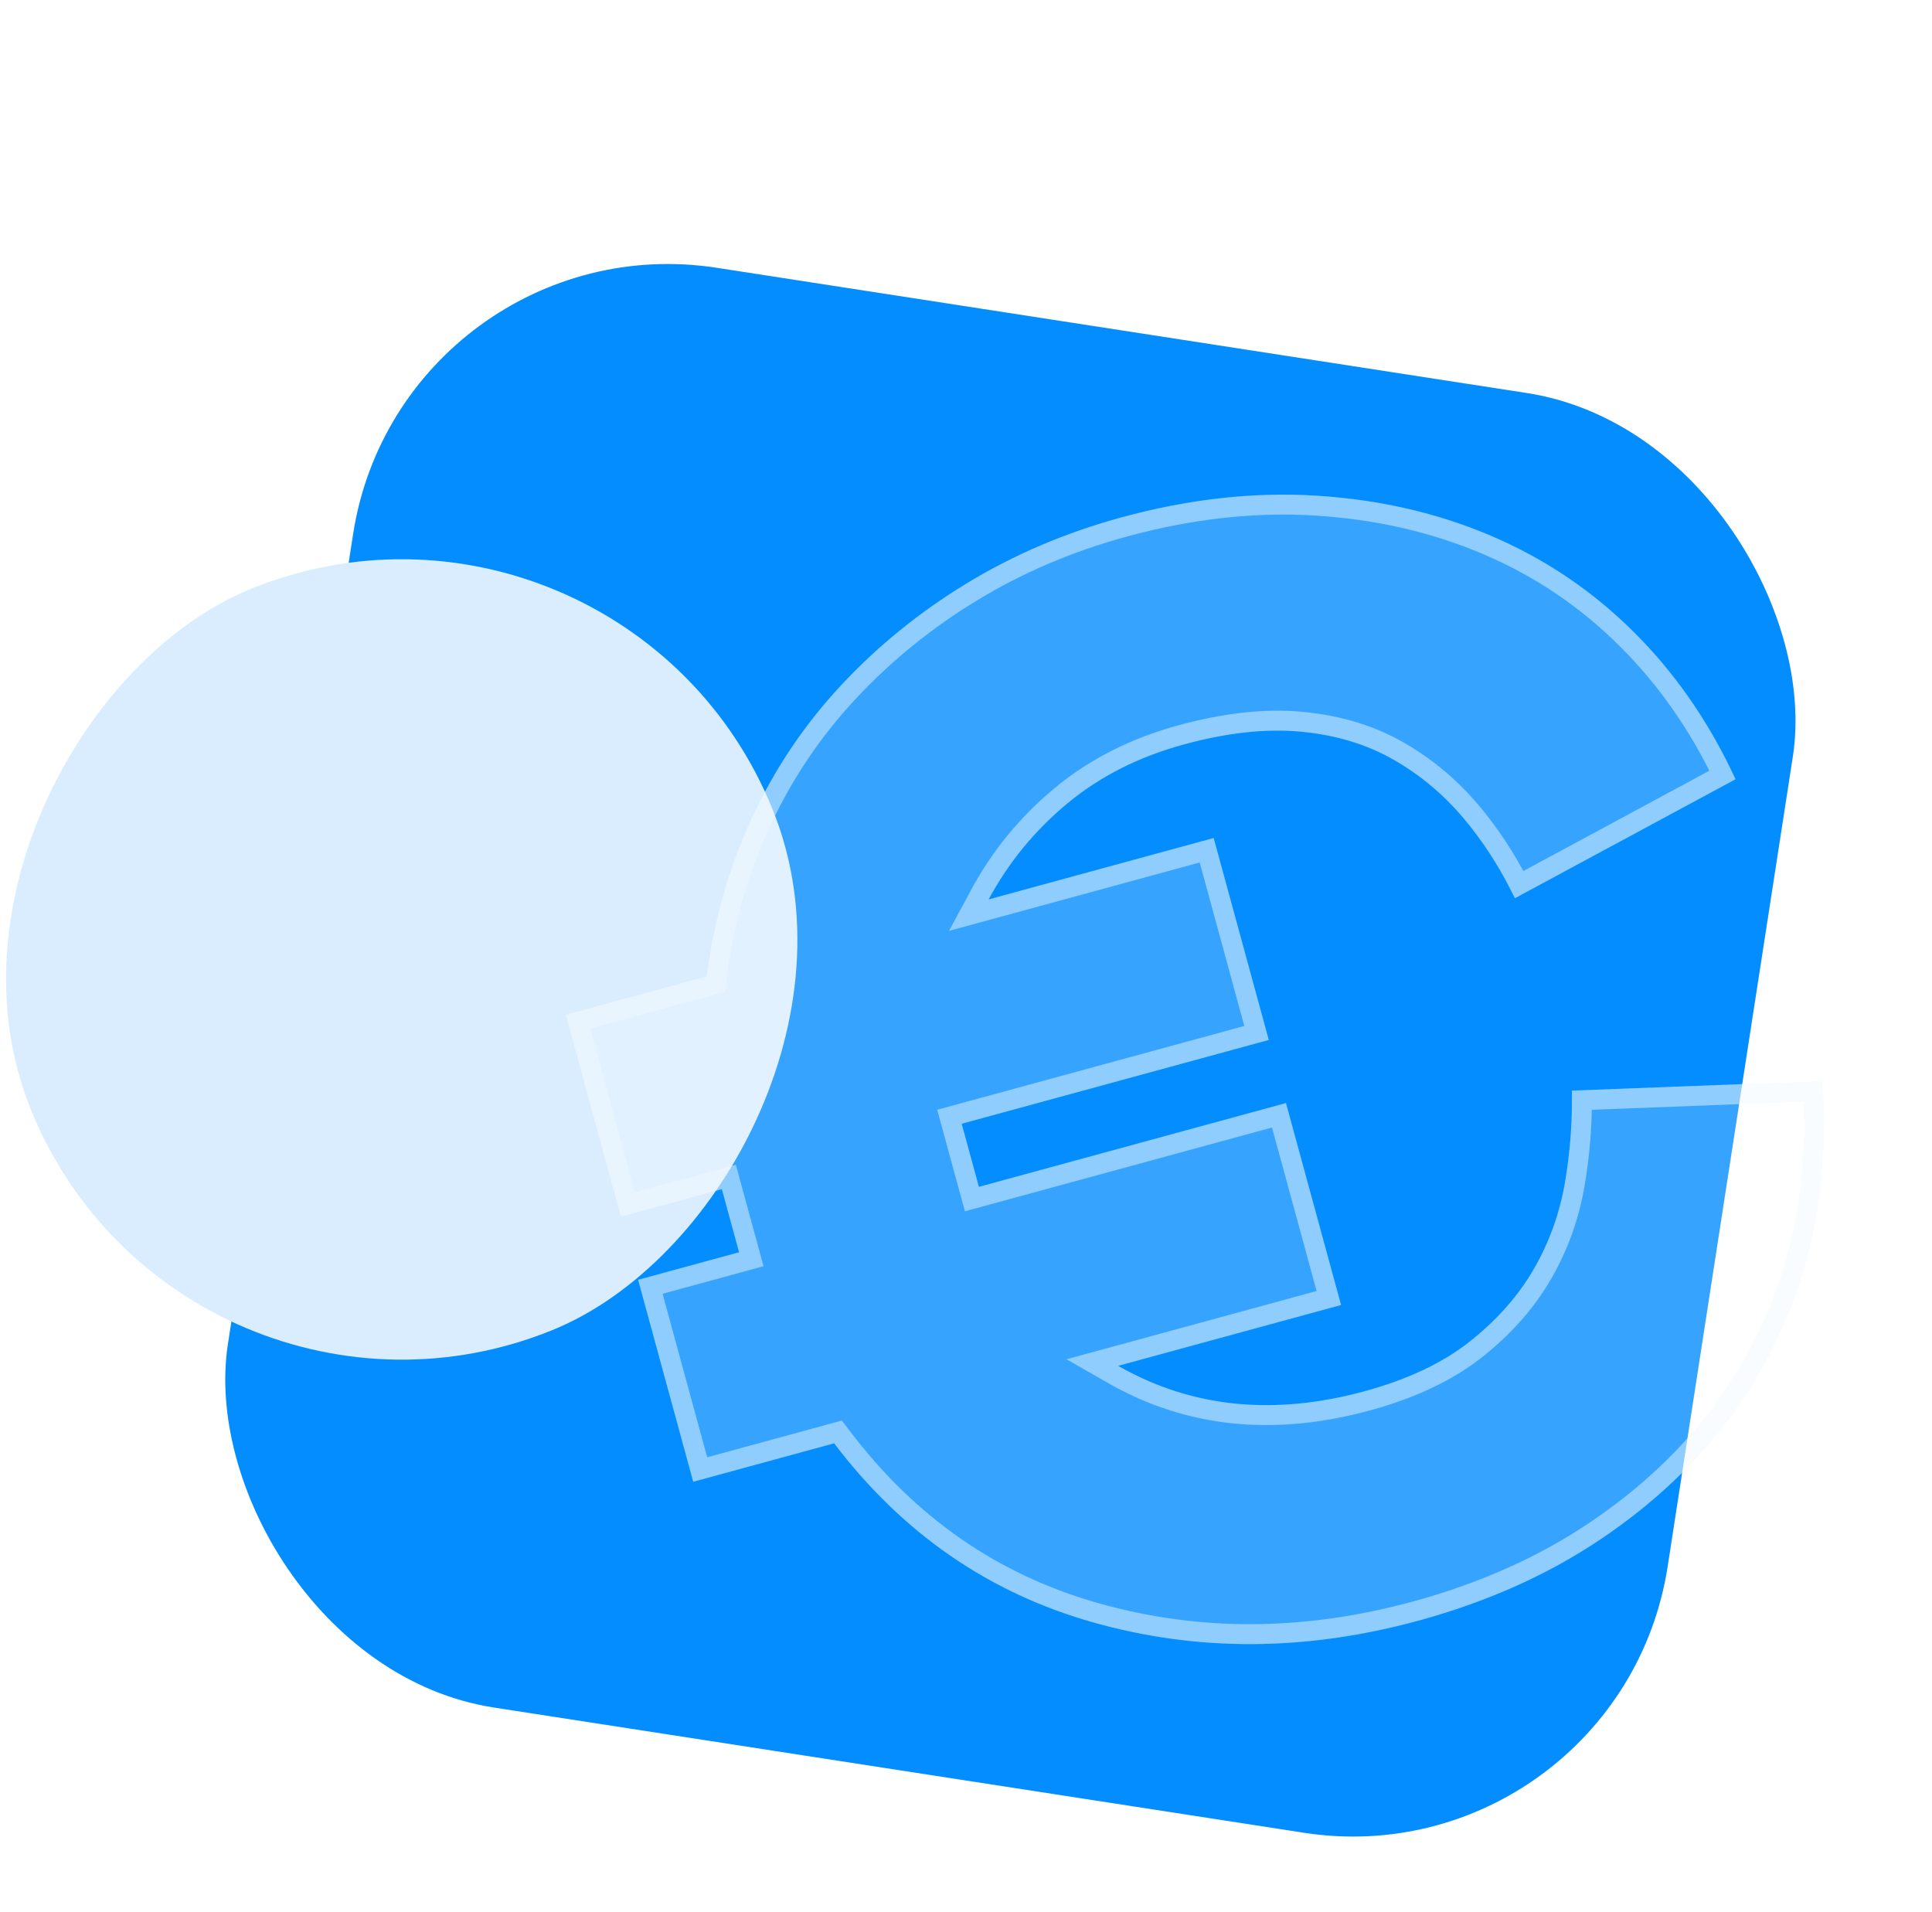
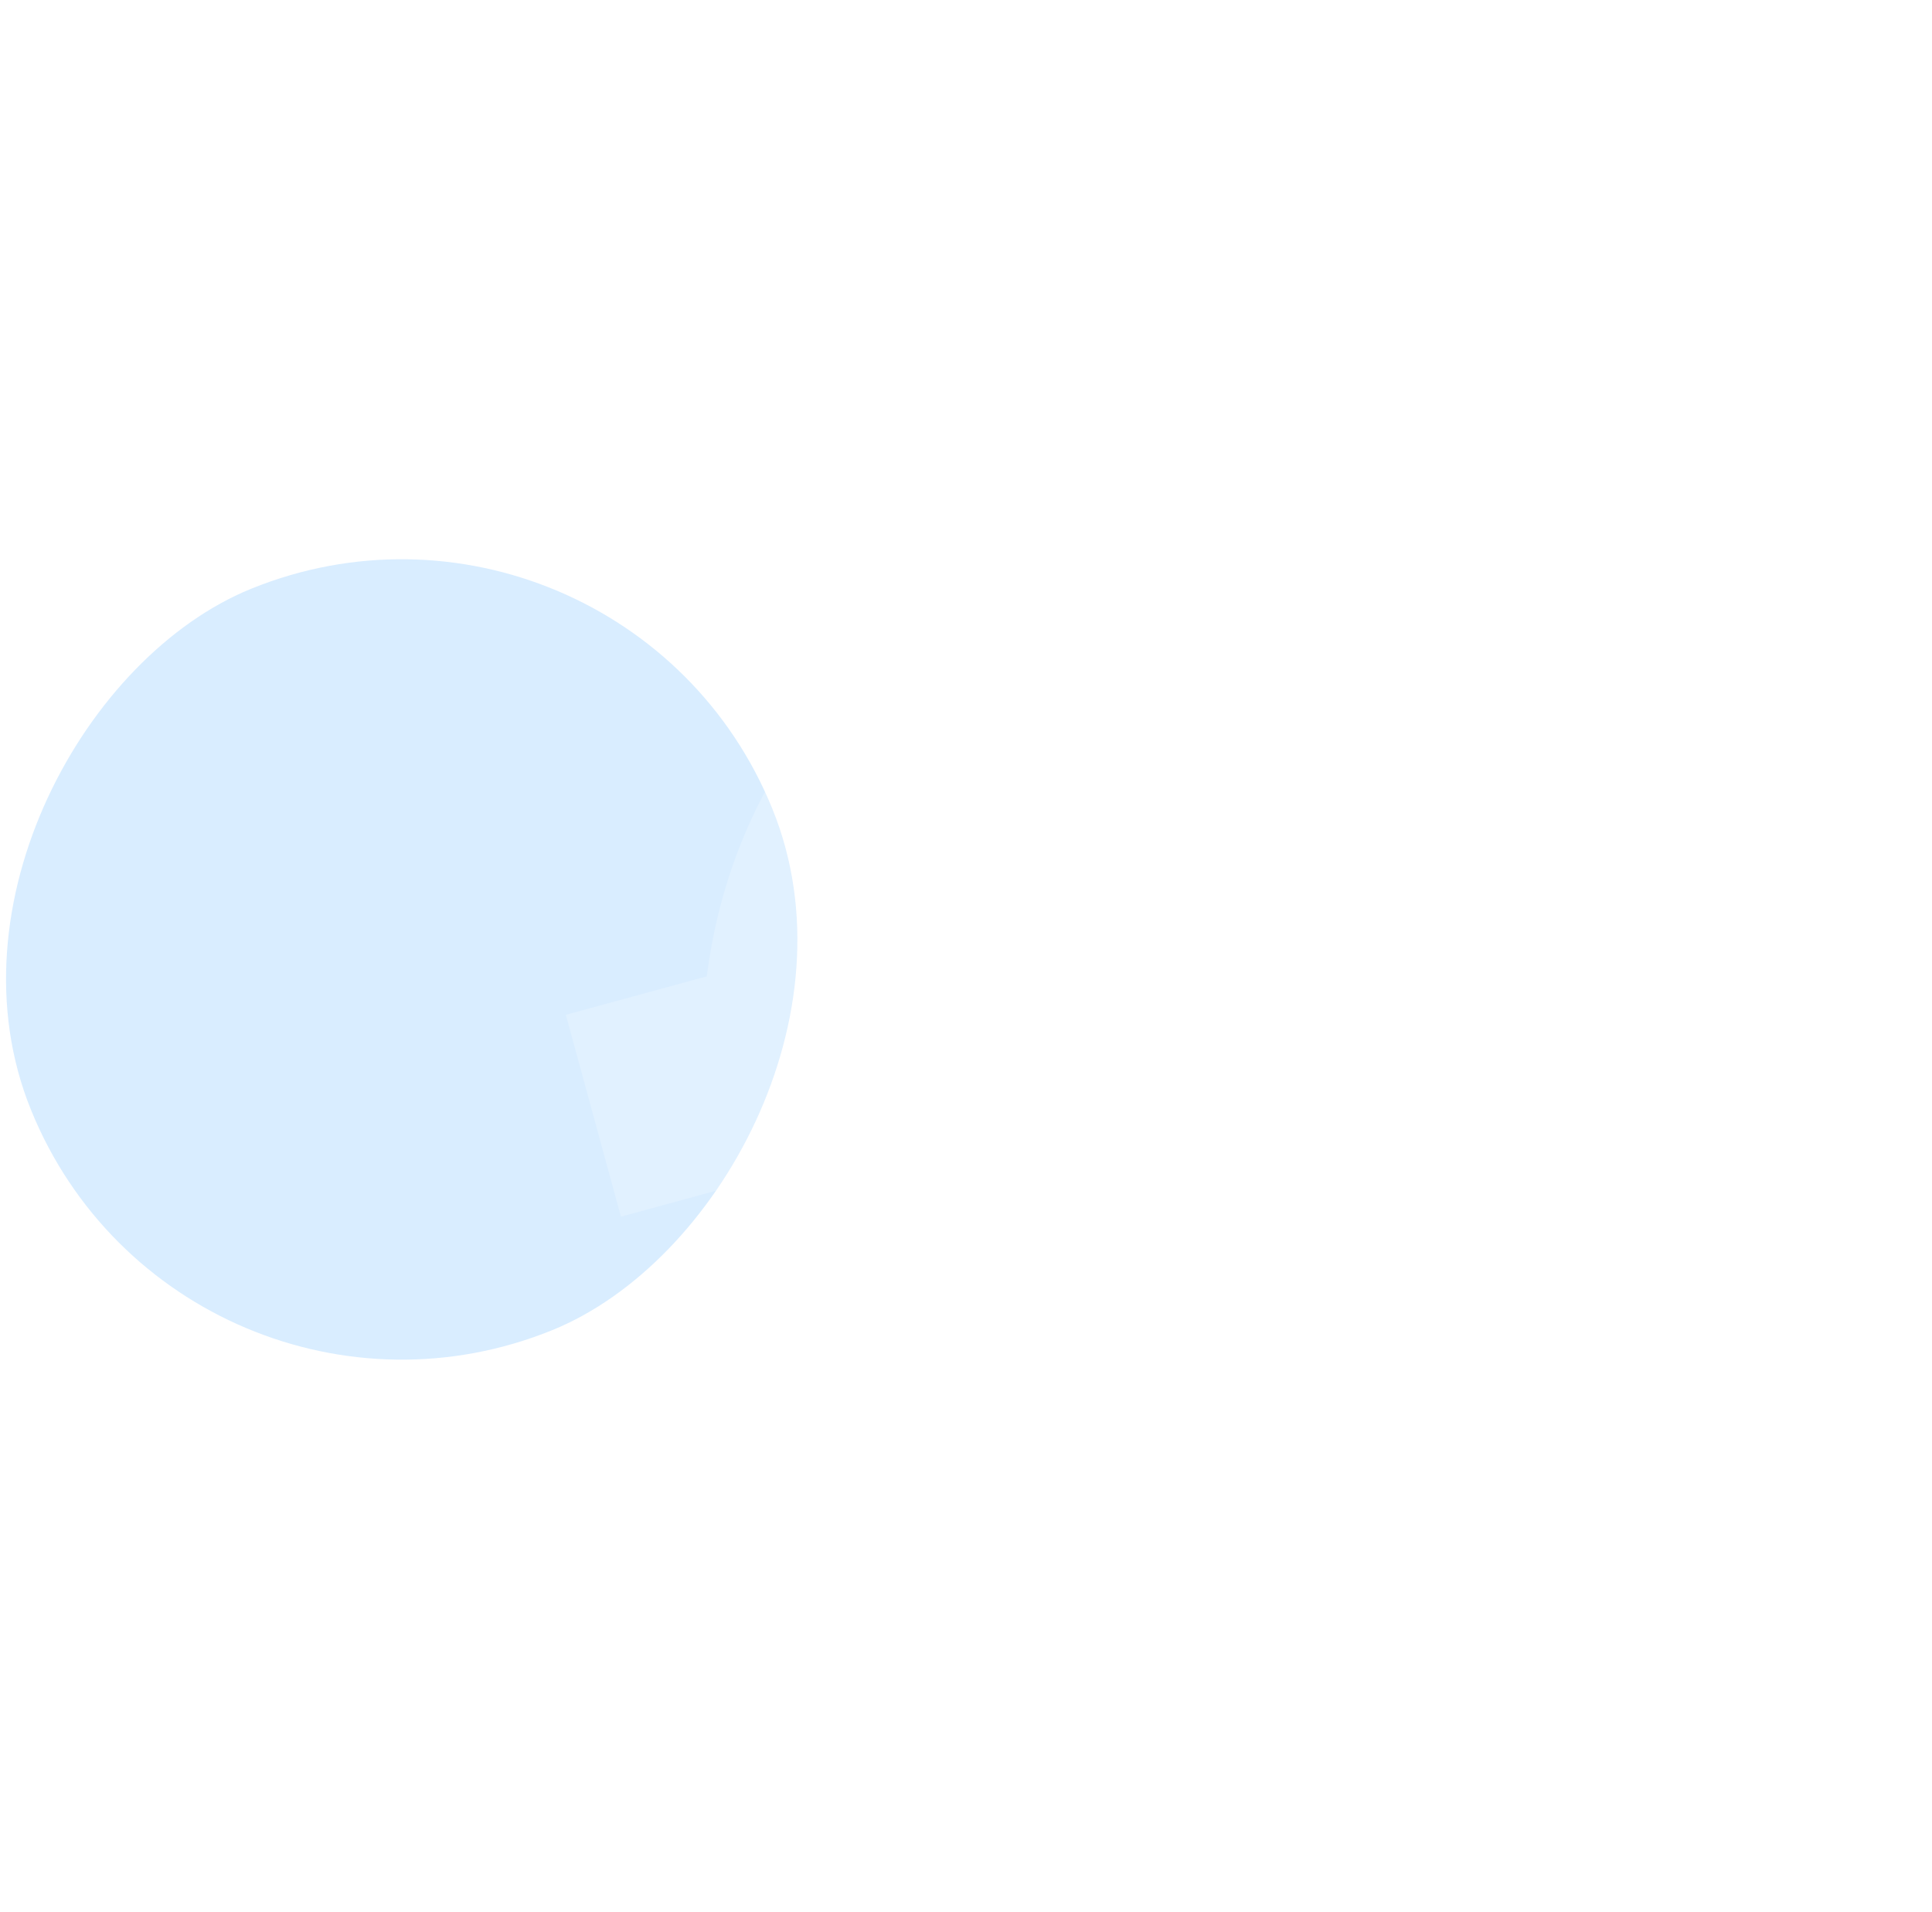
<svg xmlns="http://www.w3.org/2000/svg" width="97" height="96" viewBox="0 0 97 96" fill="none">
  <g id="item">
-     <rect id="Rectangle 3" x="20.173" y="11" width="73.143" height="73.143" rx="16" transform="rotate(8.787 20.173 11)" fill="#048DFF" />
    <rect id="Rectangle 4" x="31.222" y="22" width="40.174" height="40.174" rx="20.087" transform="rotate(67.898 31.222 22)" fill="#D9EDFF" />
    <g id="shape" filter="url(#filter0_b_116_781)">
-       <path d="M28.408 50.946L35.484 49.016C35.848 46.193 36.602 43.548 37.744 41.081C38.886 38.613 40.379 36.39 42.222 34.412C44.066 32.434 46.171 30.725 48.539 29.285C50.907 27.845 53.5 26.74 56.316 25.972C59.695 25.05 62.963 24.688 66.118 24.887C69.274 25.085 72.2 25.761 74.898 26.916C77.596 28.072 79.985 29.689 82.066 31.769C84.146 33.849 85.836 36.3 87.135 39.123L76.057 45.096C75.352 43.623 74.496 42.287 73.488 41.087C72.48 39.887 71.304 38.903 69.96 38.135C68.615 37.367 67.07 36.9 65.322 36.734C63.575 36.568 61.61 36.782 59.427 37.378C57.174 37.992 55.23 38.977 53.595 40.33C51.96 41.684 50.64 43.292 49.635 45.155L60.935 42.072L63.701 52.211L48.282 56.417L49.147 59.585L64.565 55.379L67.331 65.517L56.137 68.571C59.811 70.67 63.936 71.096 68.512 69.847C70.695 69.252 72.469 68.408 73.836 67.317C75.202 66.225 76.269 65.008 77.037 63.663C77.805 62.319 78.319 60.874 78.578 59.329C78.837 57.783 78.951 56.258 78.918 54.754L91.495 54.273C91.739 57.383 91.475 60.368 90.704 63.226C89.933 66.084 88.679 68.695 86.941 71.06C85.204 73.425 83.008 75.499 80.355 77.282C77.703 79.065 74.651 80.427 71.201 81.368C65.569 82.904 60.13 82.932 54.885 81.451C49.639 79.969 45.304 76.973 41.88 72.461L34.804 74.391L32.038 64.253L37.107 62.87L36.243 59.701L31.174 61.084L28.408 50.946Z" fill="white" fill-opacity="0.2" />
-       <path d="M86.481 38.907L76.275 44.41C75.6 43.085 74.799 41.87 73.871 40.766C72.825 39.521 71.604 38.499 70.208 37.701C68.794 36.894 67.178 36.408 65.37 36.236C63.548 36.063 61.52 36.288 59.296 36.895C56.981 37.527 54.971 38.542 53.276 39.945C51.592 41.34 50.23 42.998 49.195 44.918L48.641 45.945L49.767 45.638L60.584 42.686L63.087 51.86L48.151 55.935L47.668 56.066L47.8 56.549L48.664 59.717L48.796 60.199L49.278 60.068L64.214 55.993L66.717 65.166L56.005 68.089L54.84 68.406L55.889 69.005C59.692 71.178 63.956 71.608 68.644 70.329C70.874 69.721 72.715 68.852 74.148 67.708C75.557 66.582 76.668 65.317 77.471 63.912C78.269 62.516 78.802 61.014 79.071 59.411C79.307 58.004 79.425 56.611 79.424 55.235L91.031 54.791C91.208 57.675 90.937 60.442 90.221 63.095C89.466 65.894 88.239 68.449 86.538 70.764C84.838 73.079 82.686 75.114 80.076 76.867C77.474 78.616 74.473 79.957 71.07 80.886C65.518 82.4 60.172 82.424 55.02 80.97C49.884 79.519 45.64 76.588 42.278 72.158L42.074 71.889L41.748 71.978L35.155 73.777L32.652 64.603L37.239 63.352L37.721 63.22L37.59 62.738L36.725 59.57L36.594 59.087L36.111 59.219L31.525 60.47L29.022 51.297L35.615 49.498L35.937 49.41L35.98 49.08C36.338 46.305 37.078 43.71 38.198 41.291C39.318 38.871 40.781 36.692 42.588 34.753C44.399 32.81 46.469 31.129 48.799 29.712C51.125 28.297 53.674 27.211 56.447 26.454C59.779 25.546 62.992 25.191 66.087 25.386C69.19 25.58 72.06 26.245 74.701 27.376C77.341 28.506 79.677 30.088 81.712 32.123C83.644 34.054 85.234 36.314 86.481 38.907Z" stroke="#F0F8FF" stroke-opacity="0.48" />
+       <path d="M28.408 50.946L35.484 49.016C35.848 46.193 36.602 43.548 37.744 41.081C38.886 38.613 40.379 36.39 42.222 34.412C44.066 32.434 46.171 30.725 48.539 29.285C50.907 27.845 53.5 26.74 56.316 25.972C59.695 25.05 62.963 24.688 66.118 24.887C69.274 25.085 72.2 25.761 74.898 26.916C77.596 28.072 79.985 29.689 82.066 31.769C84.146 33.849 85.836 36.3 87.135 39.123L76.057 45.096C75.352 43.623 74.496 42.287 73.488 41.087C72.48 39.887 71.304 38.903 69.96 38.135C68.615 37.367 67.07 36.9 65.322 36.734C63.575 36.568 61.61 36.782 59.427 37.378C57.174 37.992 55.23 38.977 53.595 40.33C51.96 41.684 50.64 43.292 49.635 45.155L60.935 42.072L63.701 52.211L48.282 56.417L64.565 55.379L67.331 65.517L56.137 68.571C59.811 70.67 63.936 71.096 68.512 69.847C70.695 69.252 72.469 68.408 73.836 67.317C75.202 66.225 76.269 65.008 77.037 63.663C77.805 62.319 78.319 60.874 78.578 59.329C78.837 57.783 78.951 56.258 78.918 54.754L91.495 54.273C91.739 57.383 91.475 60.368 90.704 63.226C89.933 66.084 88.679 68.695 86.941 71.06C85.204 73.425 83.008 75.499 80.355 77.282C77.703 79.065 74.651 80.427 71.201 81.368C65.569 82.904 60.13 82.932 54.885 81.451C49.639 79.969 45.304 76.973 41.88 72.461L34.804 74.391L32.038 64.253L37.107 62.87L36.243 59.701L31.174 61.084L28.408 50.946Z" fill="white" fill-opacity="0.2" />
    </g>
  </g>
  <defs>
    <filter id="filter0_b_116_781" x="8.408" y="4.834" width="103.175" height="97.707" filterUnits="userSpaceOnUse" color-interpolation-filters="sRGB">
      <feFlood flood-opacity="0" result="BackgroundImageFix" />
      <feGaussianBlur in="BackgroundImageFix" stdDeviation="10" />
      <feComposite in2="SourceAlpha" operator="in" result="effect1_backgroundBlur_116_781" />
      <feBlend mode="normal" in="SourceGraphic" in2="effect1_backgroundBlur_116_781" result="shape" />
    </filter>
  </defs>
</svg>